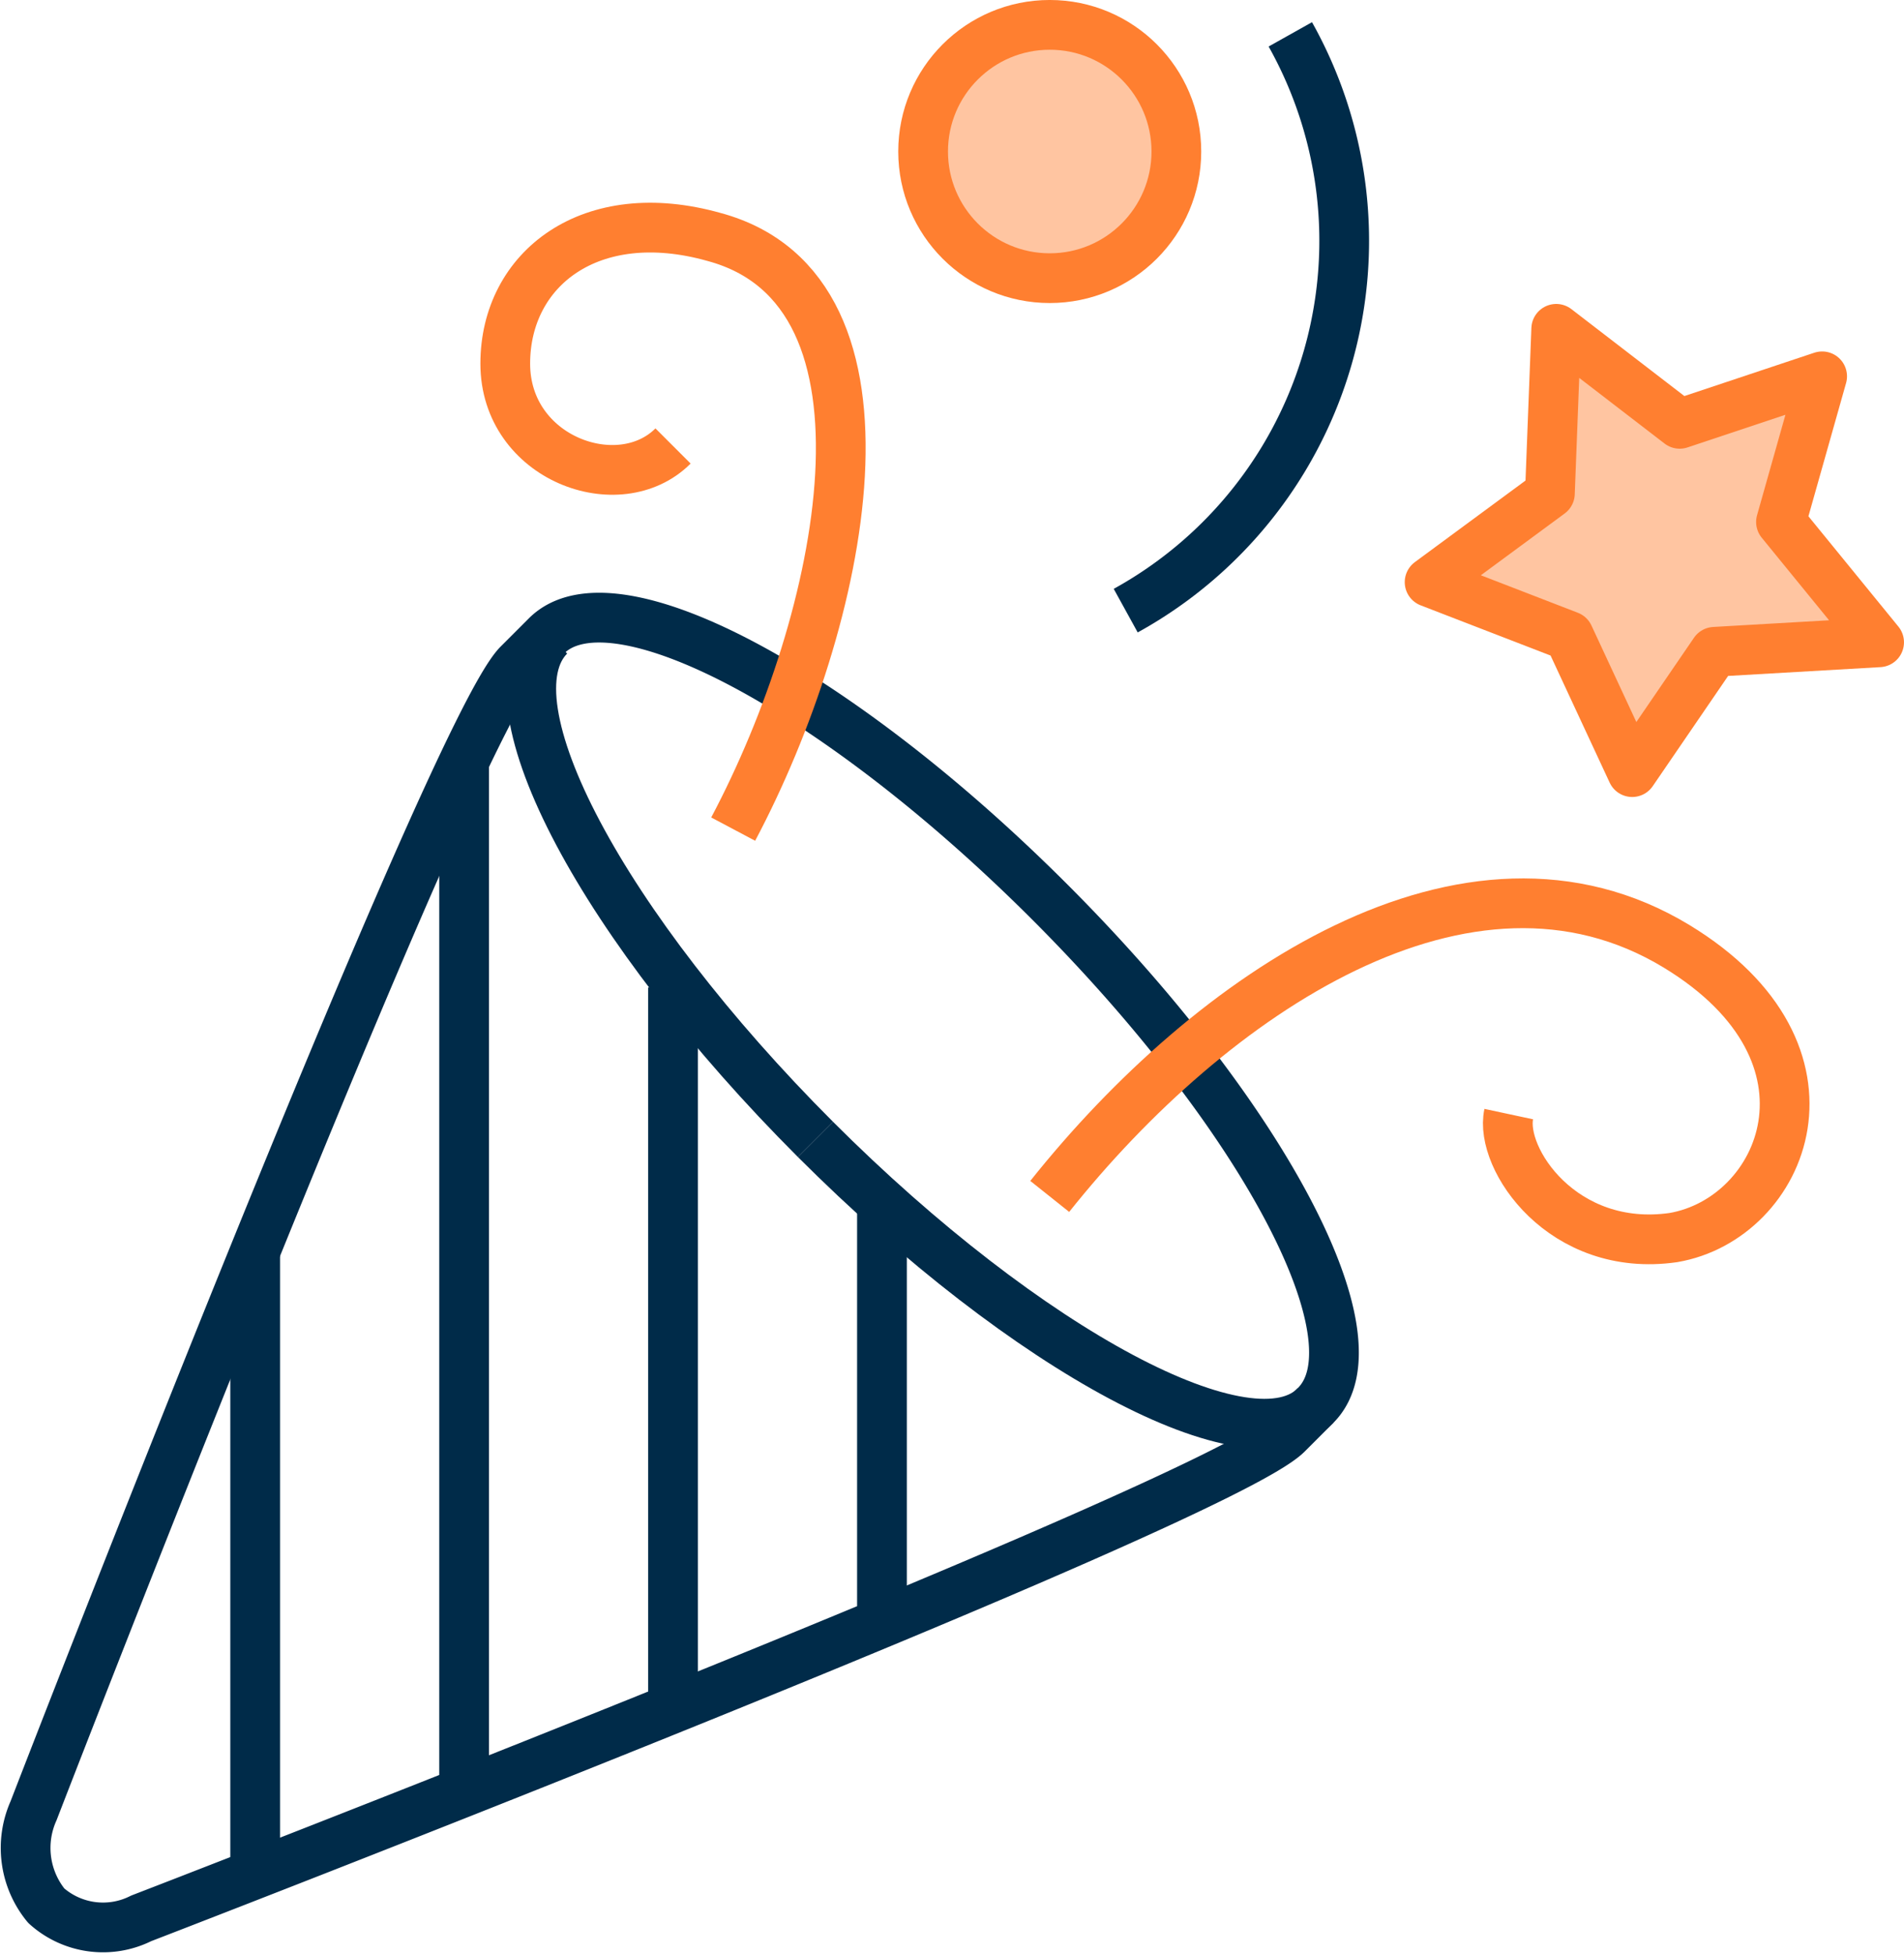
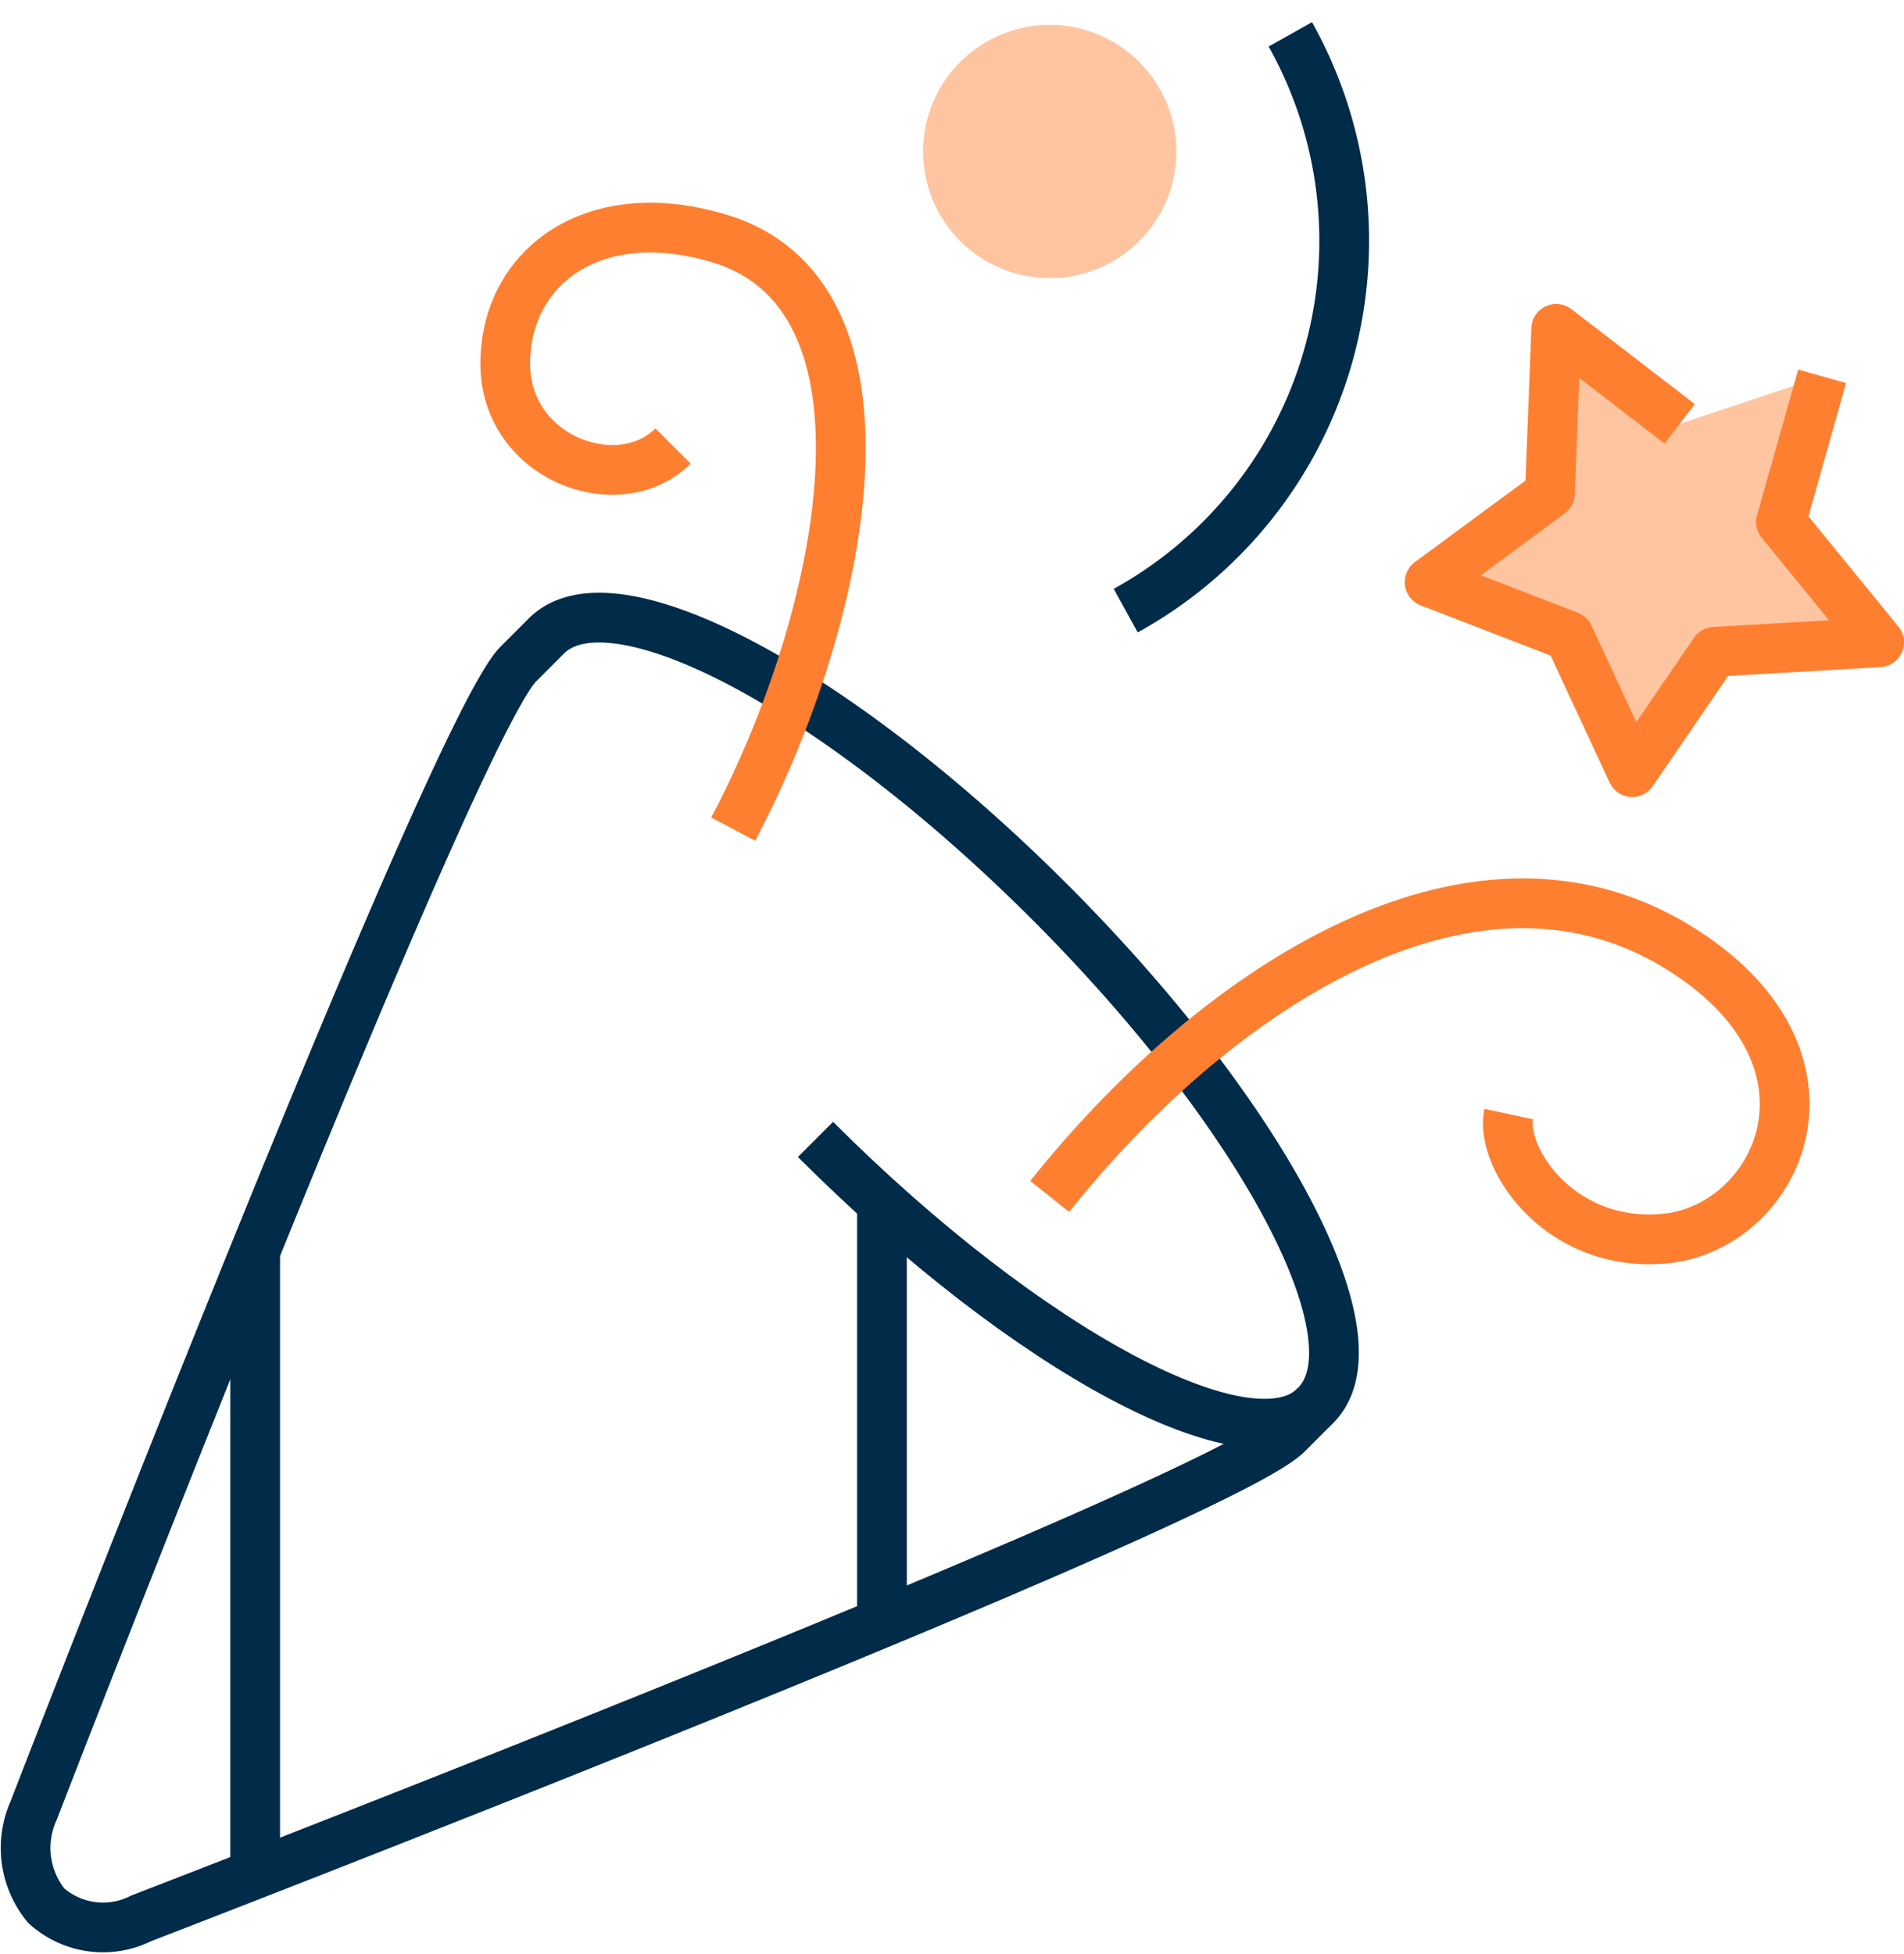
<svg xmlns="http://www.w3.org/2000/svg" width="60.147" height="61.709" viewBox="0 0 60.147 61.709">
  <g id="icon-celebrate" transform="translate(-8.439 -1.615)">
    <g id="Group_2427" data-name="Group 2427">
      <path id="Path_8456" data-name="Path 8456" d="M34.2,37.6C40.9,44.3,48,48.1,50,46" fill="none" stroke="#002b49" stroke-linejoin="round" stroke-width="1.571" />
-       <path id="Path_8457" data-name="Path 8457" d="M34.2,37.6c-6.7-6.7-10.5-13.8-8.4-15.9" fill="none" stroke="#002b49" stroke-linejoin="round" stroke-width="1.571" />
      <path id="Path_8458" data-name="Path 8458" d="M9.5,58.8a2.876,2.876,0,0,0,.4,3,2.684,2.684,0,0,0,3,.4s34-13.1,36.2-15.3L50,46c2.1-2.1-1.7-9.2-8.4-15.9S27.8,19.6,25.7,21.7l-.9.9C22.6,24.9,9.5,58.8,9.5,58.8Z" fill="none" stroke="#002b49" stroke-linejoin="round" stroke-width="1.571" />
      <line id="Line_1079" data-name="Line 1079" y2="13.2" transform="translate(36.3 39.4)" fill="none" stroke="#002b49" stroke-linejoin="round" stroke-width="1.571" />
-       <line id="Line_1080" data-name="Line 1080" y2="22.4" transform="translate(29.7 32.8)" fill="none" stroke="#002b49" stroke-linejoin="round" stroke-width="1.571" />
-       <line id="Line_1081" data-name="Line 1081" y2="32.2" transform="translate(23.1 25.7)" fill="none" stroke="#002b49" stroke-linejoin="round" stroke-width="1.571" />
      <line id="Line_1082" data-name="Line 1082" y2="19.4" transform="translate(16.5 41.1)" fill="none" stroke="#002b49" stroke-linejoin="round" stroke-width="1.571" />
      <circle id="Ellipse_1208" data-name="Ellipse 1208" cx="4" cy="4" r="4" transform="translate(37.6 2.4)" fill="#ff7f30" opacity="0.45" />
      <path id="Path_8459" data-name="Path 8459" d="M41.6,39.4c5.1-6.4,13.2-11.9,19.8-7.9,5.6,3.4,3.4,8.6-.1,9.2-3.5.5-5.5-2.5-5.2-3.9" fill="none" stroke="#ff7f30" stroke-linejoin="round" stroke-width="1.571" />
      <path id="Path_8460" data-name="Path 8460" d="M66,13.5l-1.3,4.6,3.1,3.8-5.2.3L60,26l-2-4.3L53.6,20l3.8-2.8.2-5.2,3.9,3Z" fill="#ff7f30" opacity="0.45" />
      <path id="Path_8461" data-name="Path 8461" d="M31.6,27.8c3.5-6.6,5.7-17-.6-18.7-3.9-1.1-6.6,1-6.6,4s3.6,4.3,5.3,2.6" fill="none" stroke="#ff7f30" stroke-linejoin="round" stroke-width="1.571" />
      <path id="Path_8462" data-name="Path 8462" d="M49.2,2.7A13.335,13.335,0,0,1,44,20.9" fill="none" stroke="#002b49" stroke-linejoin="round" stroke-width="1.571" />
    </g>
-     <circle id="Ellipse_1209" data-name="Ellipse 1209" cx="4" cy="4" r="4" transform="translate(37.6 2.4)" fill="none" stroke="#ff7f30" stroke-linejoin="round" stroke-width="1.571" />
-     <path id="Path_8463" data-name="Path 8463" d="M66,13.5l-1.3,4.6,3.1,3.8-5.2.3L60,26l-2-4.3L53.6,20l3.8-2.8.2-5.2,3.9,3Z" fill="none" stroke="#ff7f30" stroke-linejoin="round" stroke-width="1.571" />
+     <path id="Path_8463" data-name="Path 8463" d="M66,13.5l-1.3,4.6,3.1,3.8-5.2.3L60,26l-2-4.3L53.6,20l3.8-2.8.2-5.2,3.9,3" fill="none" stroke="#ff7f30" stroke-linejoin="round" stroke-width="1.571" />
  </g>
</svg>